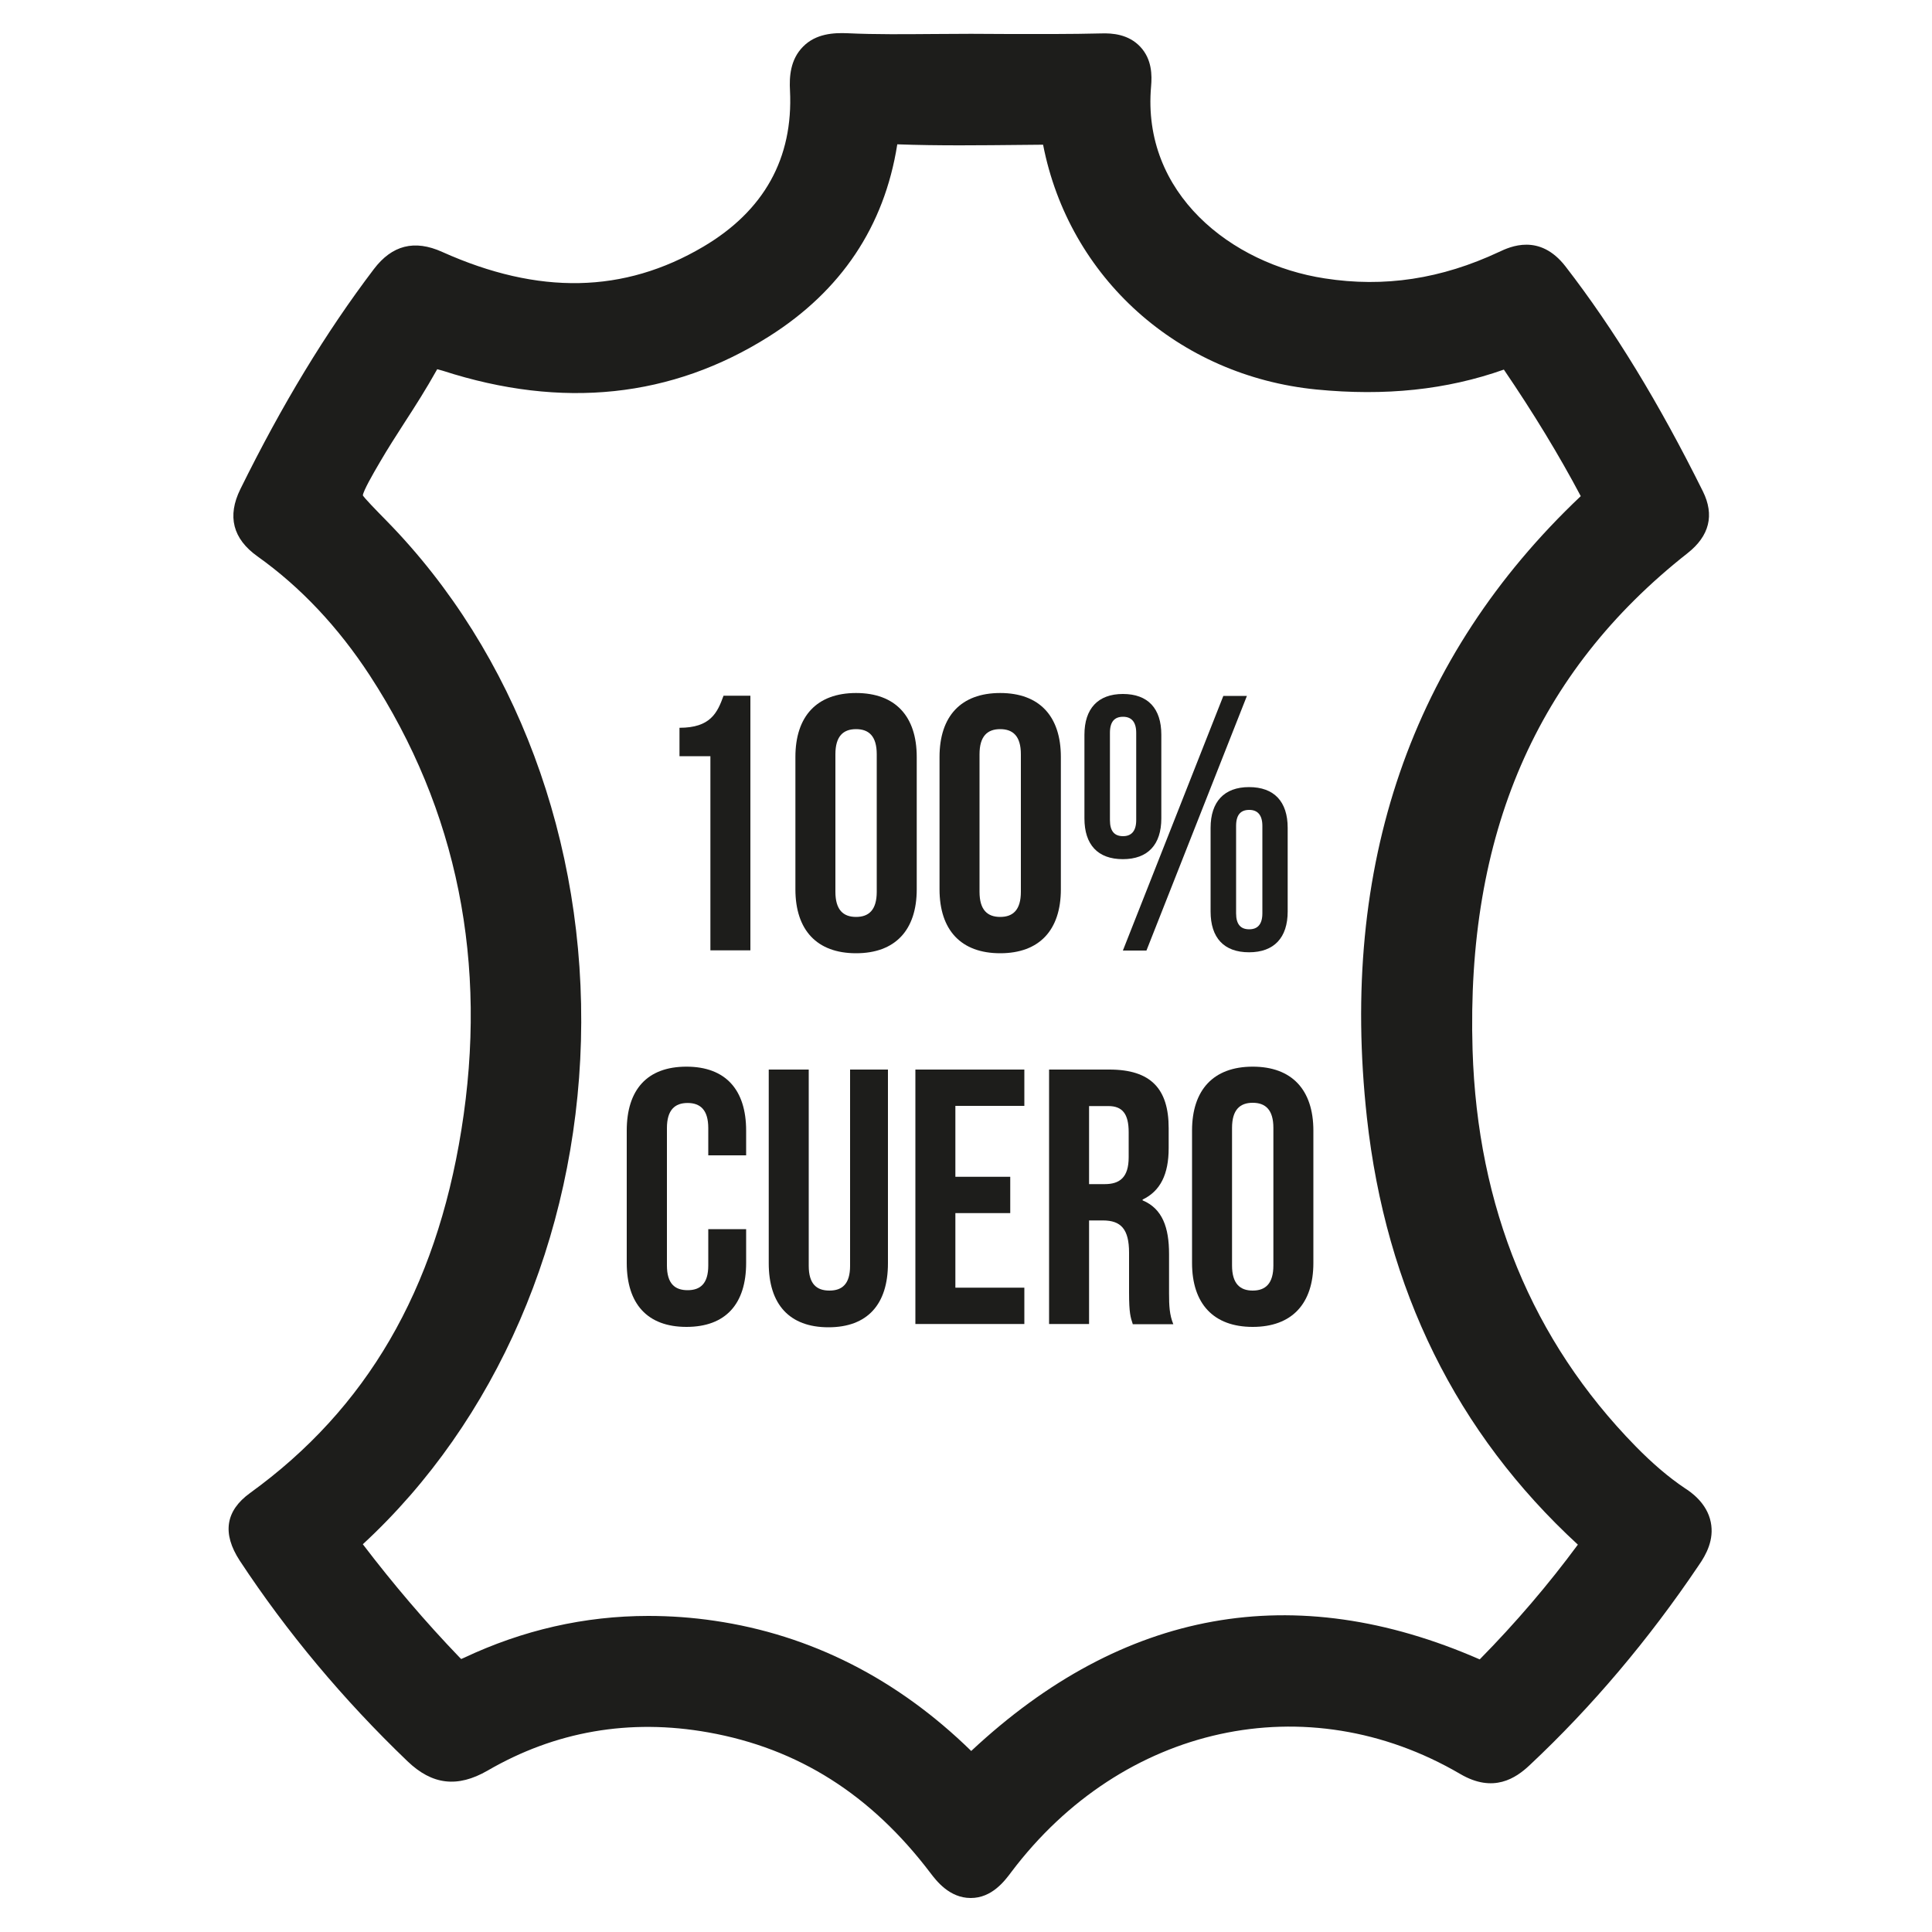
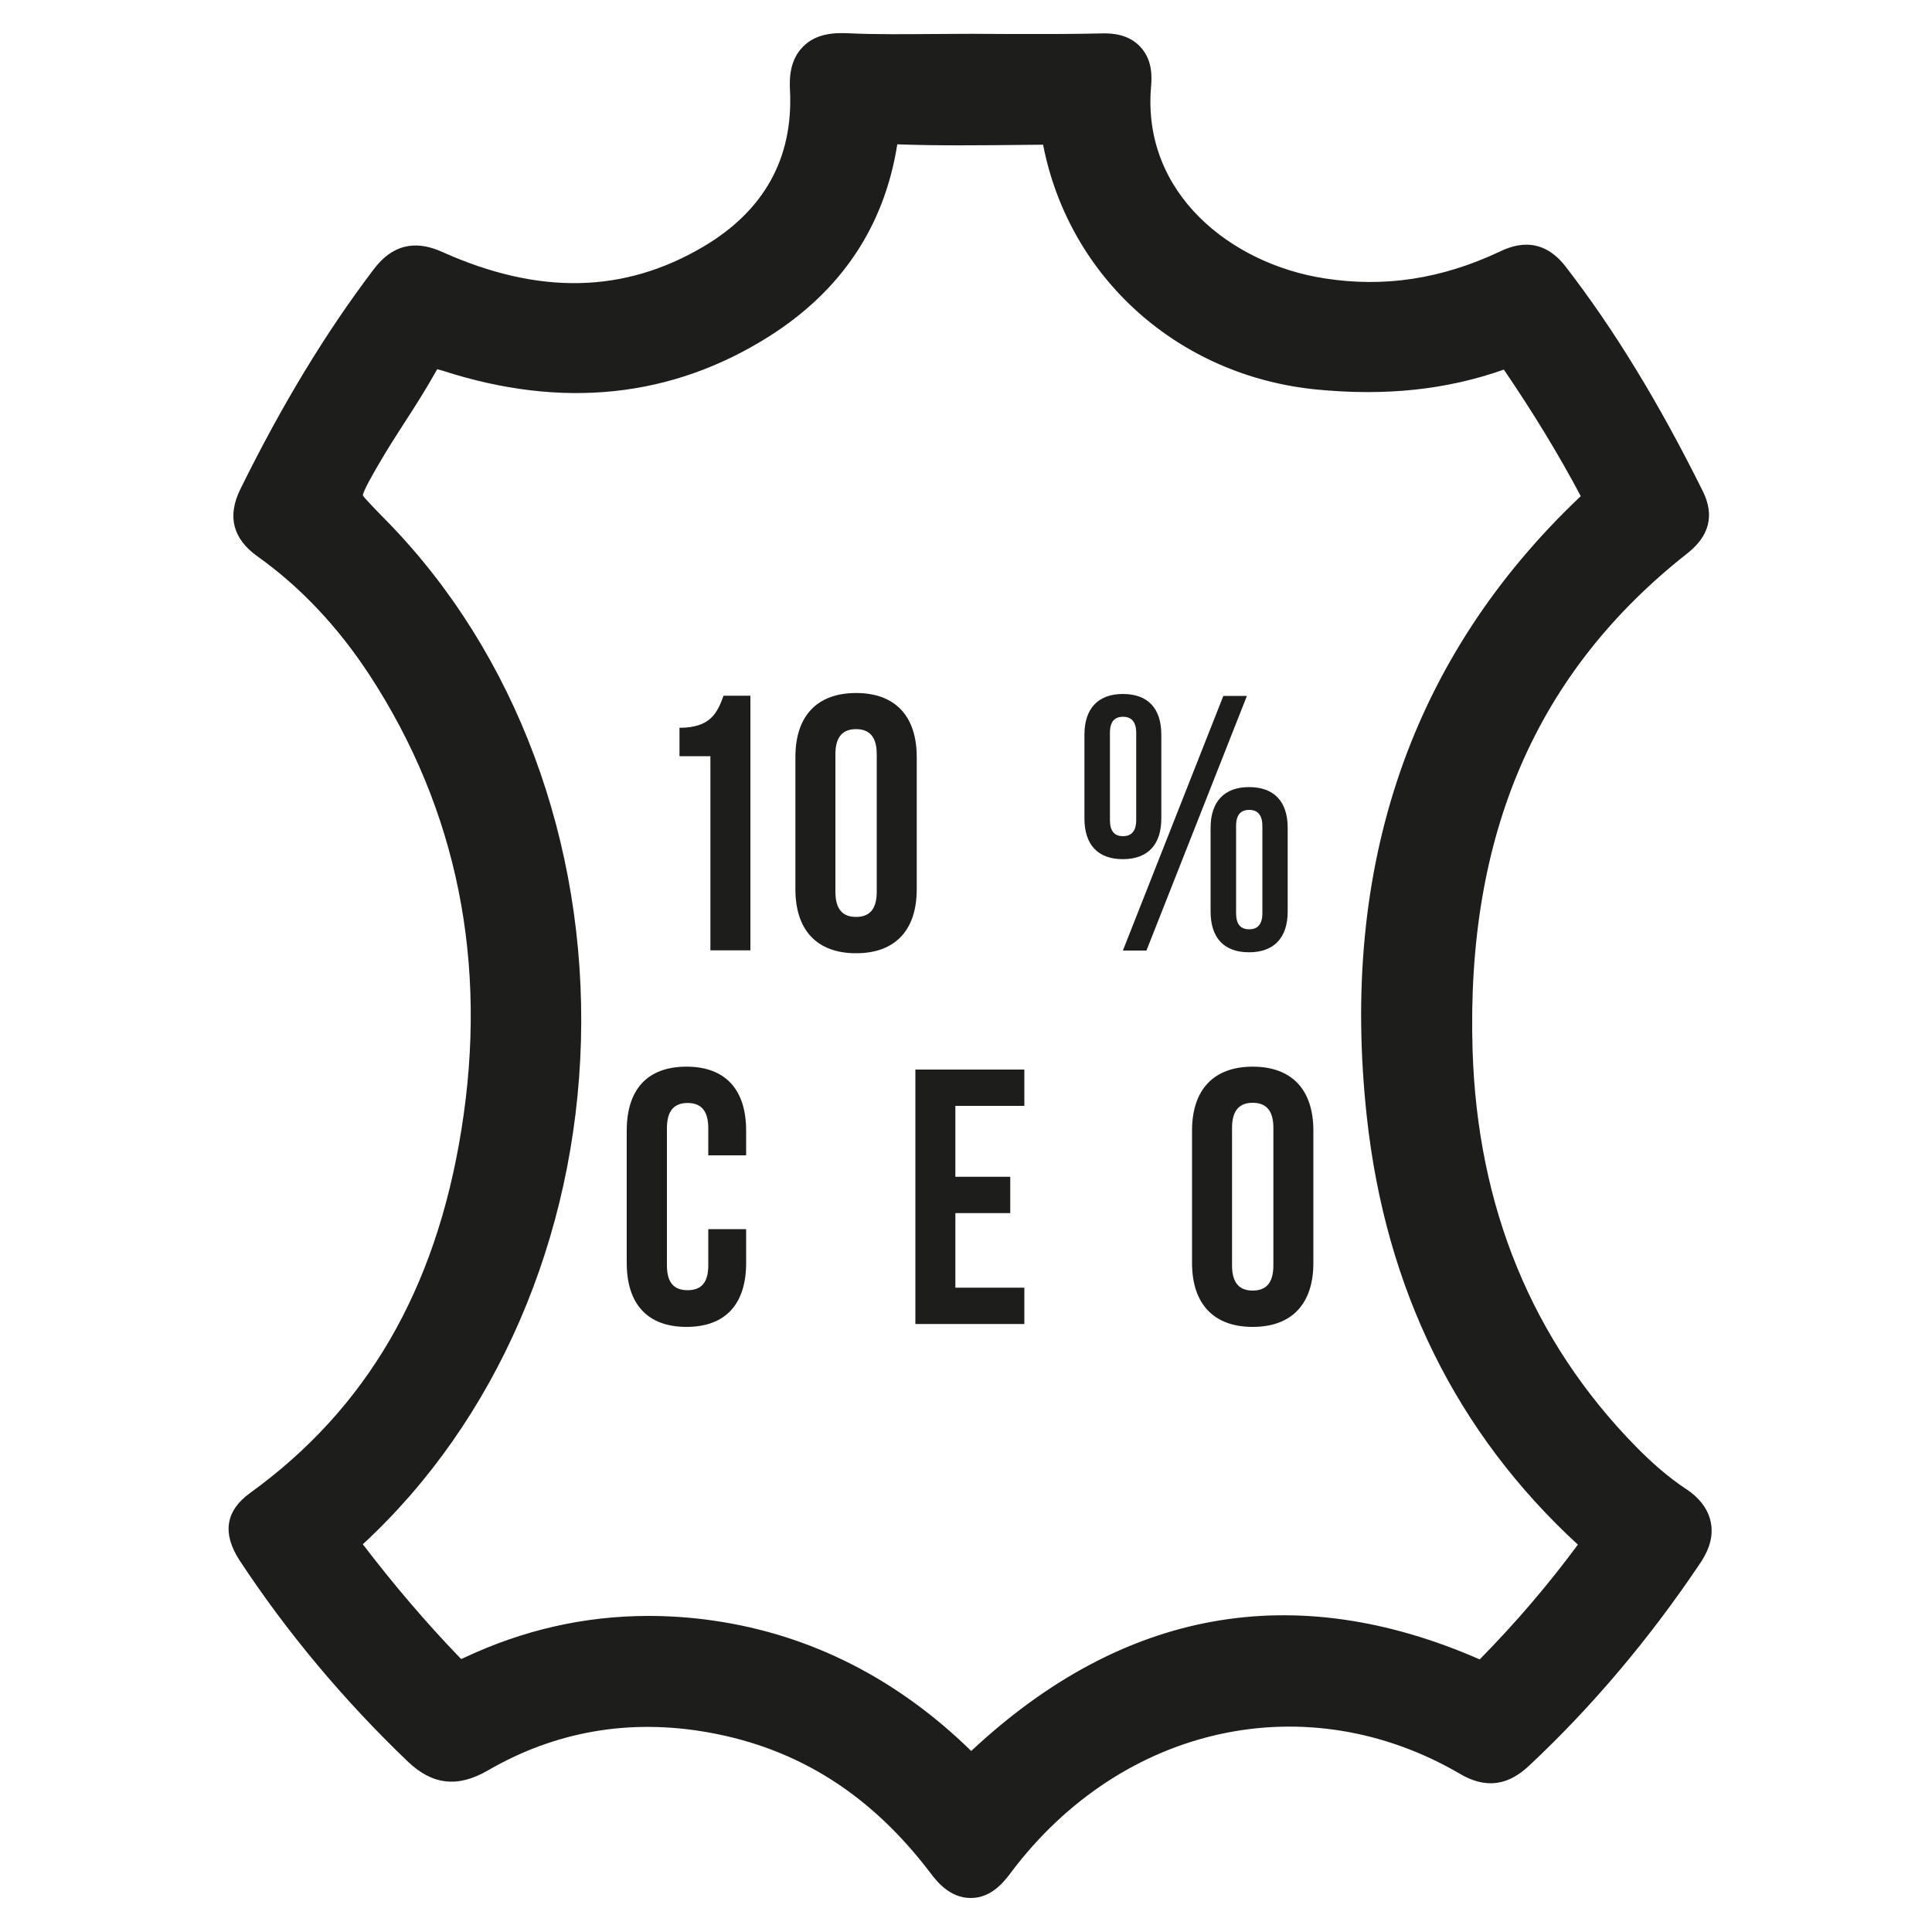
<svg xmlns="http://www.w3.org/2000/svg" version="1.1" id="Capa_1" x="0px" y="0px" viewBox="0 0 100 100" style="enable-background:new 0 0 100 100;" xml:space="preserve">
  <style type="text/css">
	.st0{fill:#1D1D1B;}
</style>
  <g>
    <path class="st0" d="M50.27,90.63c-3.83-3.74-8.3-6.01-13.29-6.74c-1.15-0.17-2.29-0.25-3.42-0.25c-3.3,0-6.5,0.73-9.55,2.17   l-0.14,0.06l-0.1-0.1c-1.74-1.81-3.42-3.78-4.99-5.84c6.9-6.37,11.01-15.85,11.29-26.05c0.28-10.29-3.38-20.09-10.04-26.9   c-0.58-0.59-1.18-1.21-1.25-1.34c0.03-0.24,0.5-1.07,0.89-1.73c0.4-0.69,0.84-1.37,1.27-2.04c0.56-0.86,1.13-1.76,1.65-2.69   l0.04-0.07l0.29,0.08c6.18,2,11.86,1.4,16.89-1.78c3.73-2.36,5.96-5.69,6.63-9.92l0-0.02c2.17,0.08,4.35,0.05,6.47,0.03l1.08-0.01   c1.34,6.88,6.99,11.96,14.14,12.67c3.57,0.35,6.74,0.02,9.71-1.03c1.53,2.25,2.84,4.4,3.98,6.55c-8.78,8.31-12.5,19.13-11.07,32.16   c0.98,8.91,4.64,16.33,10.92,22.11c-1.52,2.06-3.22,4.05-5.08,5.94C66.98,81.69,58.12,83.29,50.27,90.63 M88.55,78.79   c-0.2-1.01-1.06-1.58-1.34-1.76c-0.82-0.55-1.66-1.26-2.56-2.18c-5.35-5.47-8.18-12.37-8.43-20.5   c-0.34-11.15,3.3-19.56,11.13-25.72c1.13-0.89,1.4-1.97,0.79-3.2c-2.27-4.57-4.59-8.38-7.11-11.64c-1.34-1.73-2.87-1.02-3.44-0.75   c-2.99,1.4-5.94,1.85-9.02,1.37c-4.84-0.74-9.48-4.4-8.99-9.94c0.05-0.57,0.05-1.4-0.56-2.05c-0.61-0.65-1.45-0.71-2.02-0.69   c-1.59,0.04-3.19,0.03-4.78,0.03l-1.96-0.01c-0.64,0-1.28,0.01-1.91,0.01c-1.48,0.01-3.01,0.03-4.49-0.04   c-0.71-0.03-1.63,0.02-2.29,0.69c-0.67,0.67-0.72,1.57-0.68,2.28c0.17,3.5-1.34,6.22-4.49,8.08c-4.1,2.42-8.52,2.51-13.51,0.27   c-1.44-0.65-2.6-0.35-3.54,0.89c-2.49,3.28-4.75,7.01-6.91,11.39c-0.69,1.4-0.39,2.57,0.89,3.48c2.22,1.58,4.17,3.65,5.81,6.16   c4.54,6.97,6.13,14.89,4.74,23.53c-1.33,8.29-4.91,14.43-10.94,18.79c-1.27,0.92-1.45,2.09-0.53,3.5   c2.43,3.69,5.35,7.19,8.68,10.38c1.28,1.23,2.59,1.38,4.14,0.49c3.51-2.04,7.36-2.71,11.44-1.98c4.64,0.83,8.41,3.21,11.5,7.29   c0.29,0.38,0.97,1.28,2.07,1.28h0.01c1.09,0,1.75-0.88,2.1-1.35c5.75-7.62,15.3-9.71,23.23-5.07c1.72,1.01,2.88,0.22,3.6-0.46   c3.22-3.02,6.16-6.5,8.74-10.33C88.32,80.46,88.73,79.69,88.55,78.79" />
    <path class="st0" d="M35.17,37.67c1.6,0,1.96-0.77,2.28-1.66h1.39v13.18h-2.07V39.14h-1.6V37.67z" />
    <path class="st0" d="M43.24,46.16c0,0.94,0.41,1.3,1.07,1.3c0.66,0,1.07-0.36,1.07-1.3v-7.12c0-0.94-0.41-1.3-1.07-1.3   c-0.66,0-1.07,0.36-1.07,1.3V46.16z M41.17,39.18c0-2.11,1.11-3.31,3.14-3.31c2.03,0,3.14,1.2,3.14,3.31v6.85   c0,2.11-1.11,3.31-3.14,3.31c-2.03,0-3.14-1.2-3.14-3.31V39.18z" />
-     <path class="st0" d="M50.7,46.16c0,0.94,0.41,1.3,1.07,1.3c0.66,0,1.07-0.36,1.07-1.3v-7.12c0-0.94-0.41-1.3-1.07-1.3   c-0.66,0-1.07,0.36-1.07,1.3V46.16z M48.63,39.18c0-2.11,1.11-3.31,3.14-3.31c2.03,0,3.14,1.2,3.14,3.31v6.85   c0,2.11-1.11,3.31-3.14,3.31c-2.03,0-3.14-1.2-3.14-3.31V39.18z" />
    <path class="st0" d="M63.98,47.27c0,0.58,0.24,0.83,0.68,0.83c0.42,0,0.68-0.24,0.68-0.83v-4.52c0-0.58-0.26-0.83-0.68-0.83   c-0.43,0-0.68,0.24-0.68,0.83V47.27z M62.66,42.85c0-1.35,0.7-2.11,1.99-2.11c1.3,0,2,0.75,2,2.11v4.33c0,1.35-0.7,2.11-2,2.11   c-1.3,0-1.99-0.75-1.99-2.11V42.85z M63.32,36.02h1.22l-5.2,13.18h-1.22L63.32,36.02z M57.45,42.45c0,0.58,0.24,0.83,0.68,0.83   c0.41,0,0.68-0.24,0.68-0.83v-4.52c0-0.58-0.26-0.83-0.68-0.83c-0.43,0-0.68,0.24-0.68,0.83V42.45z M56.13,38.03   c0-1.35,0.7-2.11,1.99-2.11c1.3,0,1.99,0.75,1.99,2.11v4.33c0,1.35-0.69,2.11-1.99,2.11c-1.3,0-1.99-0.75-1.99-2.11V38.03z" />
    <path class="st0" d="M38.62,63.62v1.75c0,2.11-1.05,3.31-3.09,3.31c-2.03,0-3.09-1.2-3.09-3.31v-6.85c0-2.11,1.05-3.31,3.09-3.31   c2.03,0,3.09,1.2,3.09,3.31v1.28h-1.96v-1.41c0-0.94-0.41-1.3-1.07-1.3c-0.66,0-1.07,0.36-1.07,1.3v7.11   c0,0.94,0.41,1.28,1.07,1.28c0.66,0,1.07-0.34,1.07-1.28v-1.88H38.62z" />
-     <path class="st0" d="M41.86,55.36v10.16c0,0.94,0.41,1.28,1.07,1.28c0.66,0,1.07-0.34,1.07-1.28V55.36h1.96v10.03   c0,2.11-1.05,3.31-3.08,3.31c-2.03,0-3.09-1.2-3.09-3.31V55.36H41.86z" />
    <polygon class="st0" points="49.45,60.91 52.29,60.91 52.29,62.79 49.45,62.79 49.45,66.65 53.02,66.65 53.02,68.53 47.38,68.53    47.38,55.36 53.02,55.36 53.02,57.24 49.45,57.24  " />
-     <path class="st0" d="M56.37,57.24v4.05h0.81c0.77,0,1.24-0.34,1.24-1.39v-1.3c0-0.94-0.32-1.35-1.05-1.35H56.37z M58.63,68.53   c-0.11-0.34-0.19-0.55-0.19-1.62v-2.07c0-1.22-0.42-1.67-1.35-1.67h-0.72v5.36H54.3V55.36h3.12c2.15,0,3.07,1,3.07,3.03v1.04   c0,1.35-0.43,2.22-1.35,2.66v0.04c1.03,0.43,1.37,1.41,1.37,2.78v2.03c0,0.64,0.02,1.11,0.22,1.6H58.63z" />
    <path class="st0" d="M63.77,65.5c0,0.94,0.41,1.3,1.07,1.3c0.66,0,1.07-0.36,1.07-1.3v-7.12c0-0.94-0.41-1.3-1.07-1.3   c-0.66,0-1.07,0.36-1.07,1.3V65.5z M61.7,58.52c0-2.11,1.11-3.31,3.14-3.31c2.03,0,3.14,1.2,3.14,3.31v6.85   c0,2.11-1.11,3.31-3.14,3.31c-2.03,0-3.14-1.2-3.14-3.31V58.52z" />
  </g>
</svg>